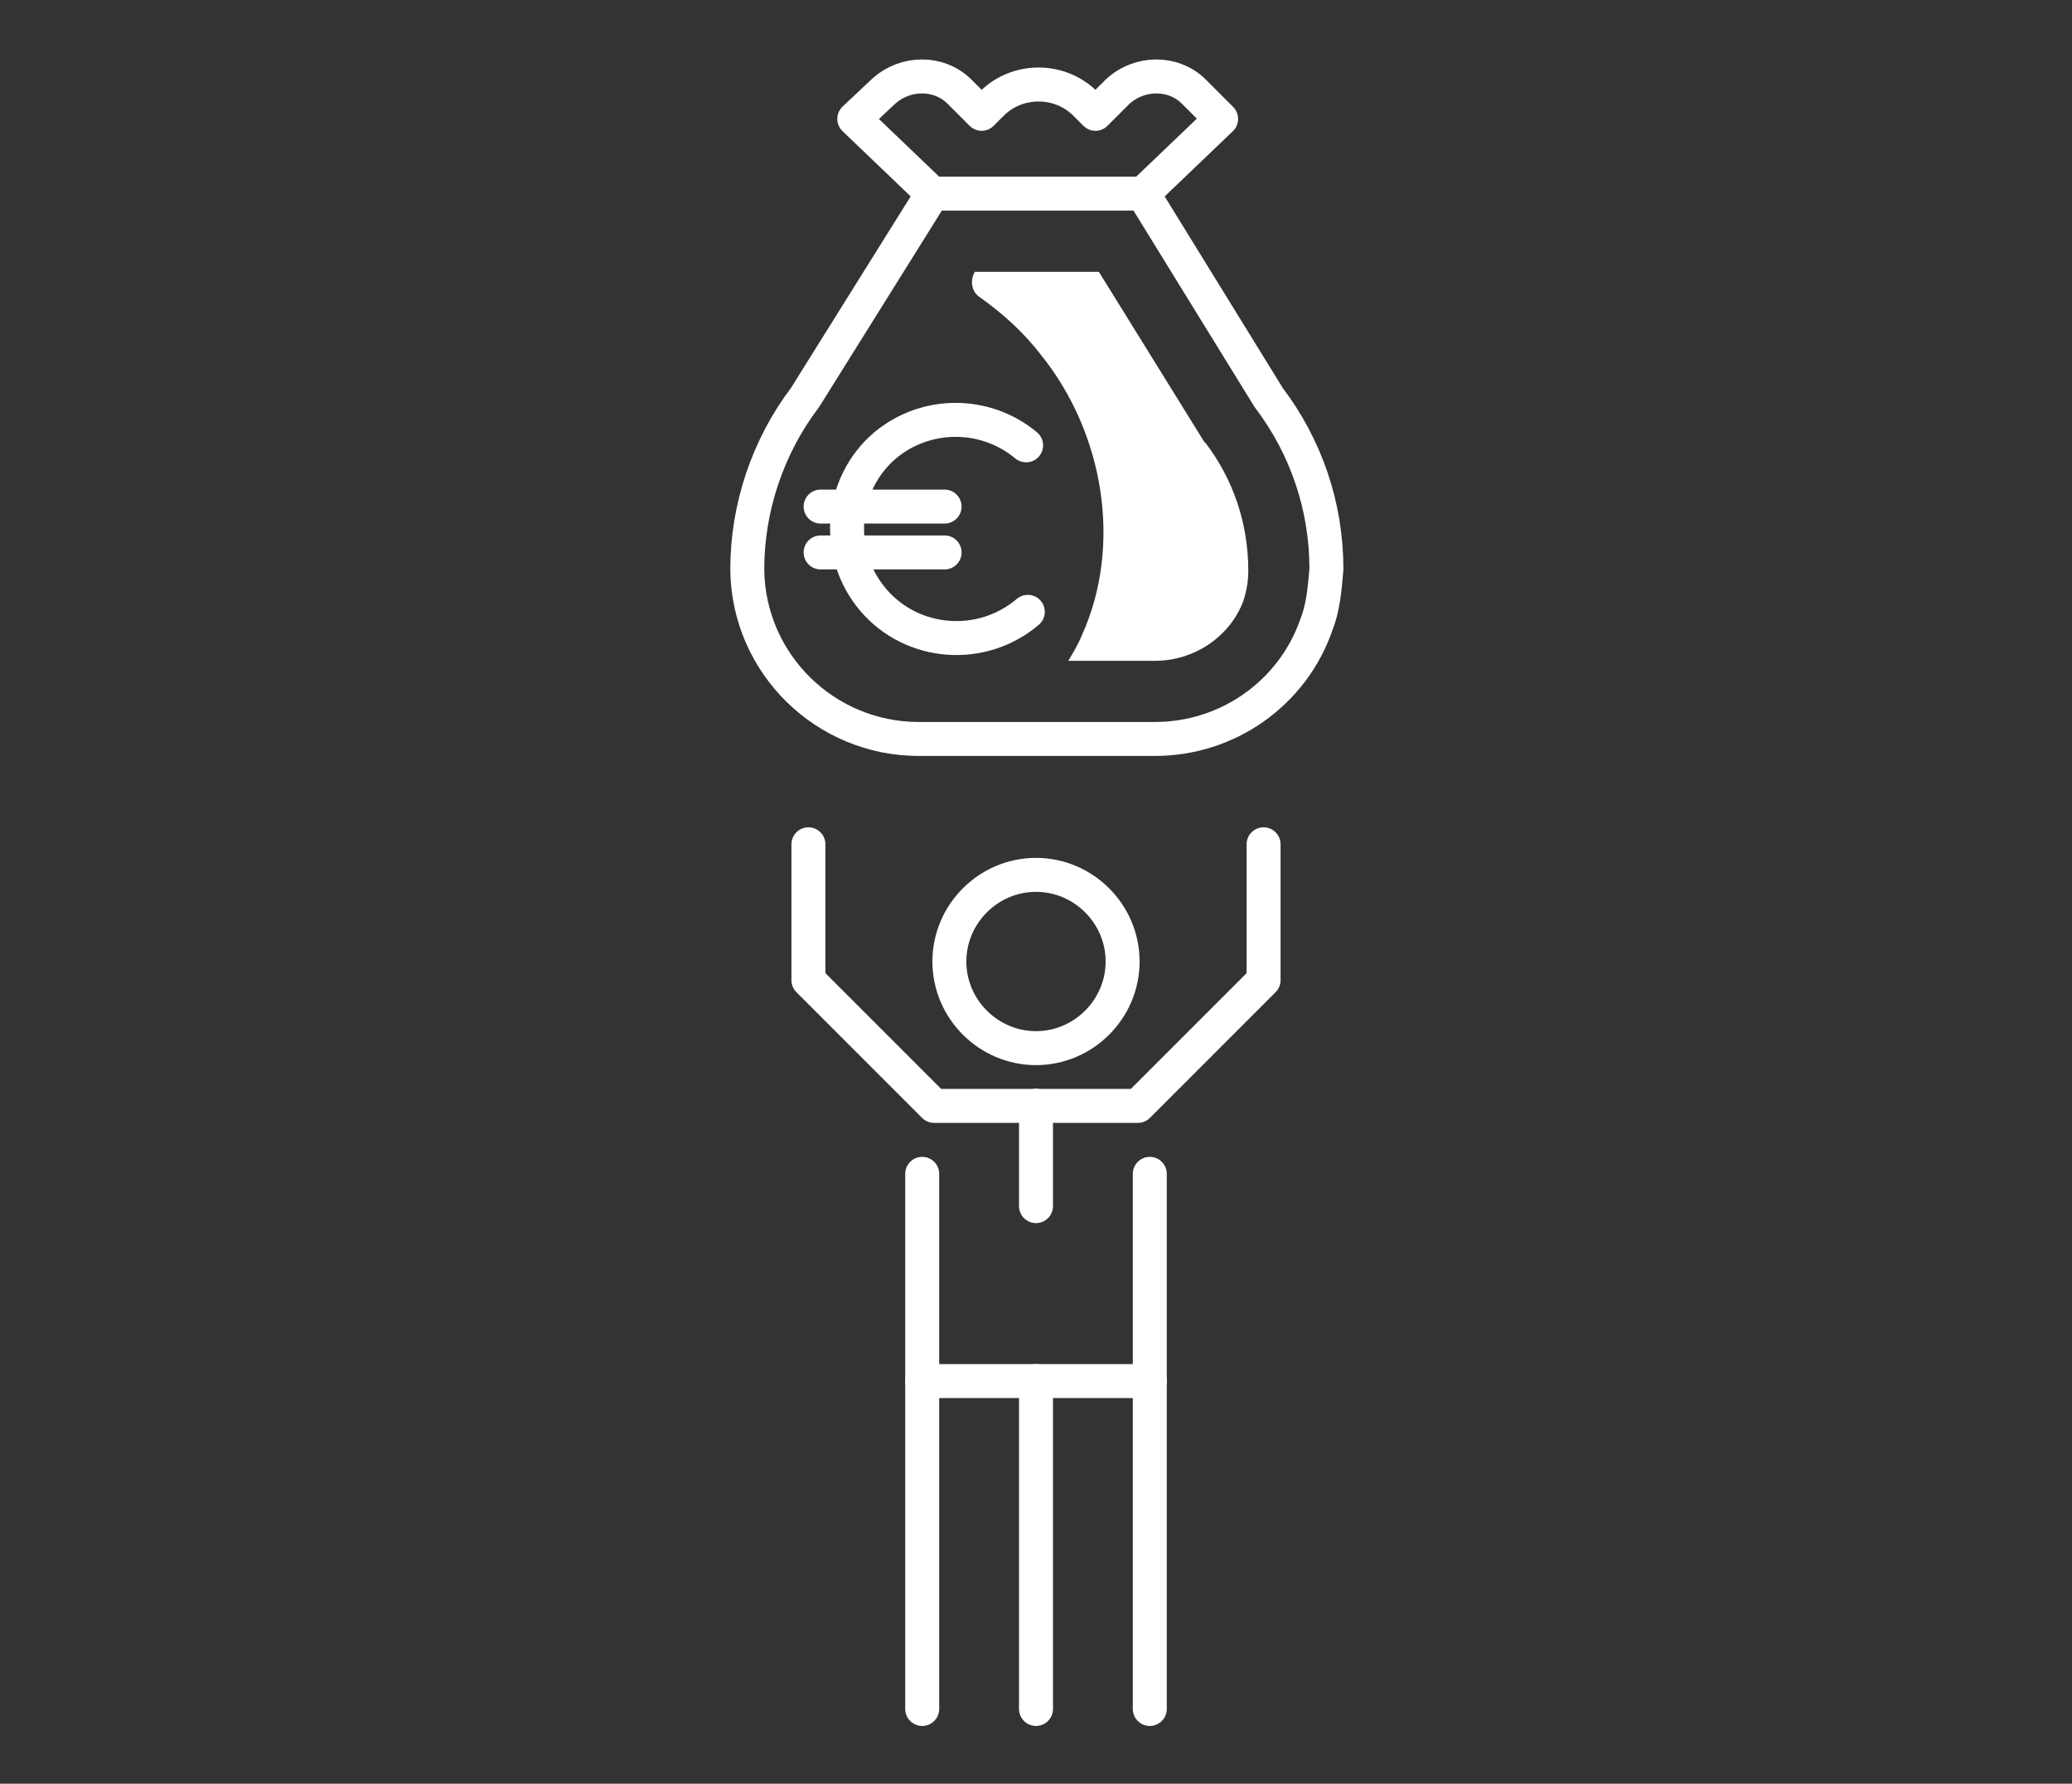
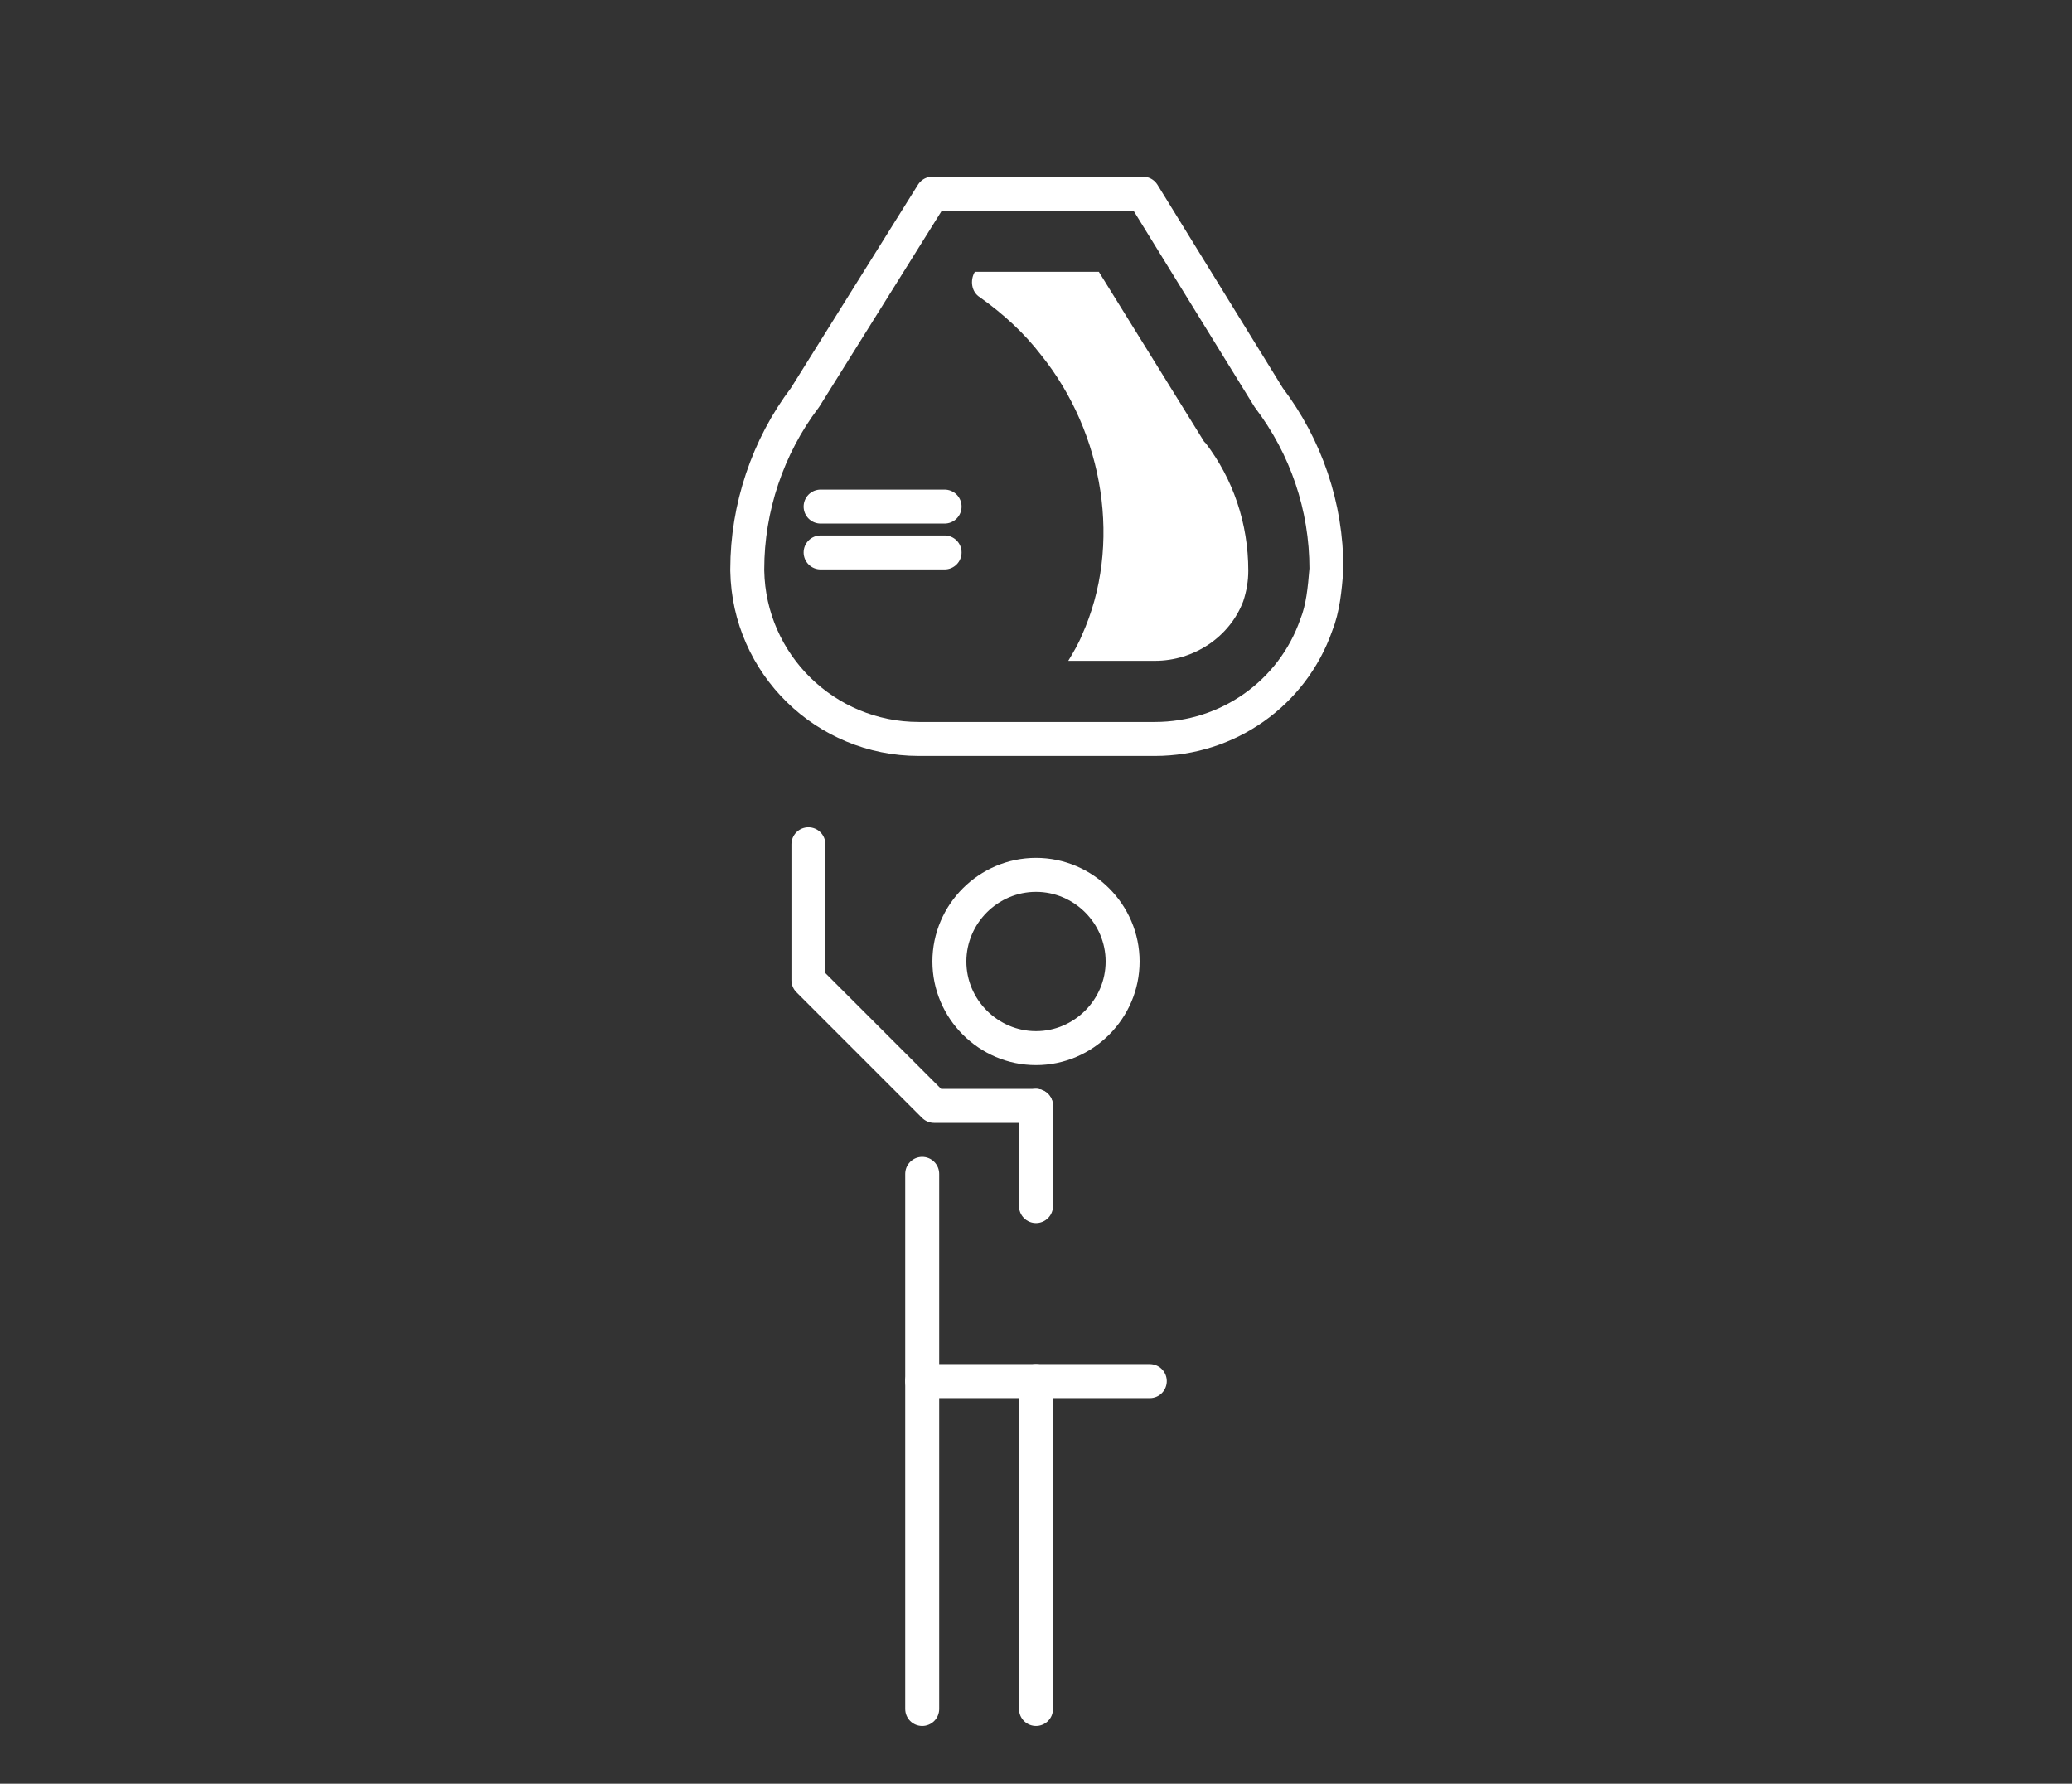
<svg xmlns="http://www.w3.org/2000/svg" version="1.1" id="a" x="0px" y="0px" viewBox="0 0 122 105" style="enable-background:new 0 0 122 105;" xml:space="preserve">
  <rect x="0" y="0" width="122" height="105" fill="#333333" stroke="none" />
  <style type="text/css">
	.st0{fill:none;stroke:#FFFFFF;stroke-width:2;stroke-linecap:round;stroke-linejoin:round;}
	.st1{fill:#FFFFFF;}
</style>
  <g>
    <path id="Path_13459" class="st0" d="M68,43.5c4.3,0,8.1-2.7,9.5-6.7c0.4-1,0.5-2.1,0.6-3.3c0-3.7-1.2-7.2-3.4-10.1l-7.4-12H54.9   l-7.5,12c-2.2,2.9-3.4,6.5-3.4,10.1v0.1c0.1,5.5,4.6,9.9,10.1,9.9L68,43.5L68,43.5z" />
-     <path id="Path_13460" class="st0" d="M67.3,11.4L71.9,7l-1.6-1.6c-1.2-1.2-3.2-1.2-4.5,0c0,0,0,0,0,0l-1.3,1.3l-0.6-0.6   c-1.5-1.5-4-1.5-5.5,0l-0.6,0.6l-1.3-1.3c-1.2-1.2-3.2-1.2-4.5,0c0,0,0,0,0,0L50.3,7l4.6,4.4" />
    <line id="Line_197" class="st0" x1="54.3" y1="69.1" x2="54.3" y2="100.6" />
    <line id="Line_198" class="st0" x1="61" y1="100.6" x2="61" y2="81.3" />
-     <line id="Line_199" class="st0" x1="67.7" y1="81.3" x2="67.7" y2="100.6" />
-     <line id="Line_200" class="st0" x1="67.7" y1="69.1" x2="67.7" y2="81.3" />
    <path id="Path_13461" class="st0" d="M66.1,56.6c0,2.8-2.3,5.1-5.1,5.1c-2.8,0-5.1-2.3-5.1-5.1s2.3-5.1,5.1-5.1l0,0   C63.8,51.5,66.1,53.8,66.1,56.6C66.1,56.6,66.1,56.6,66.1,56.6z" />
    <line id="Line_201" class="st0" x1="54.3" y1="81.3" x2="67.7" y2="81.3" />
    <line id="Line_202" class="st0" x1="61" y1="65.1" x2="61" y2="71" />
-     <path id="Path_13462" class="st0" d="M61,65.1h6l7.4-7.4v-8" />
    <path id="Path_13463" class="st0" d="M61,65.1h-6l-7.4-7.4v-8" />
    <path id="Path_13464" class="st1" d="M71,26.1L70.9,26L64.7,16h-7.3c-0.3,0.5-0.2,1.2,0.3,1.5c1.4,1,2.6,2.1,3.6,3.4   c3.7,4.6,4.8,11.2,2.4,16.5c-0.2,0.5-0.5,1-0.8,1.5H68c2.3,0,4.4-1.4,5.2-3.5c0.2-0.6,0.3-1.2,0.3-1.8C73.5,30.8,72.6,28.2,71,26.1   L71,26.1z" />
    <g id="Group_7045" transform="translate(4.118 18.716)">
-       <path id="Path_13465" class="st0" d="M56.4,17.3c-2.7,2.3-6.8,2-9.1-0.7c-2.3-2.7-2-6.8,0.7-9.1c2.4-2,5.9-2,8.3,0" />
      <g id="Group_7044" transform="translate(0 4.704)">
        <line id="Line_203" class="st0" x1="44.2" y1="6.4" x2="51.5" y2="6.4" />
        <line id="Line_204" class="st0" x1="44.2" y1="9.1" x2="51.5" y2="9.1" />
      </g>
    </g>
  </g>
</svg>